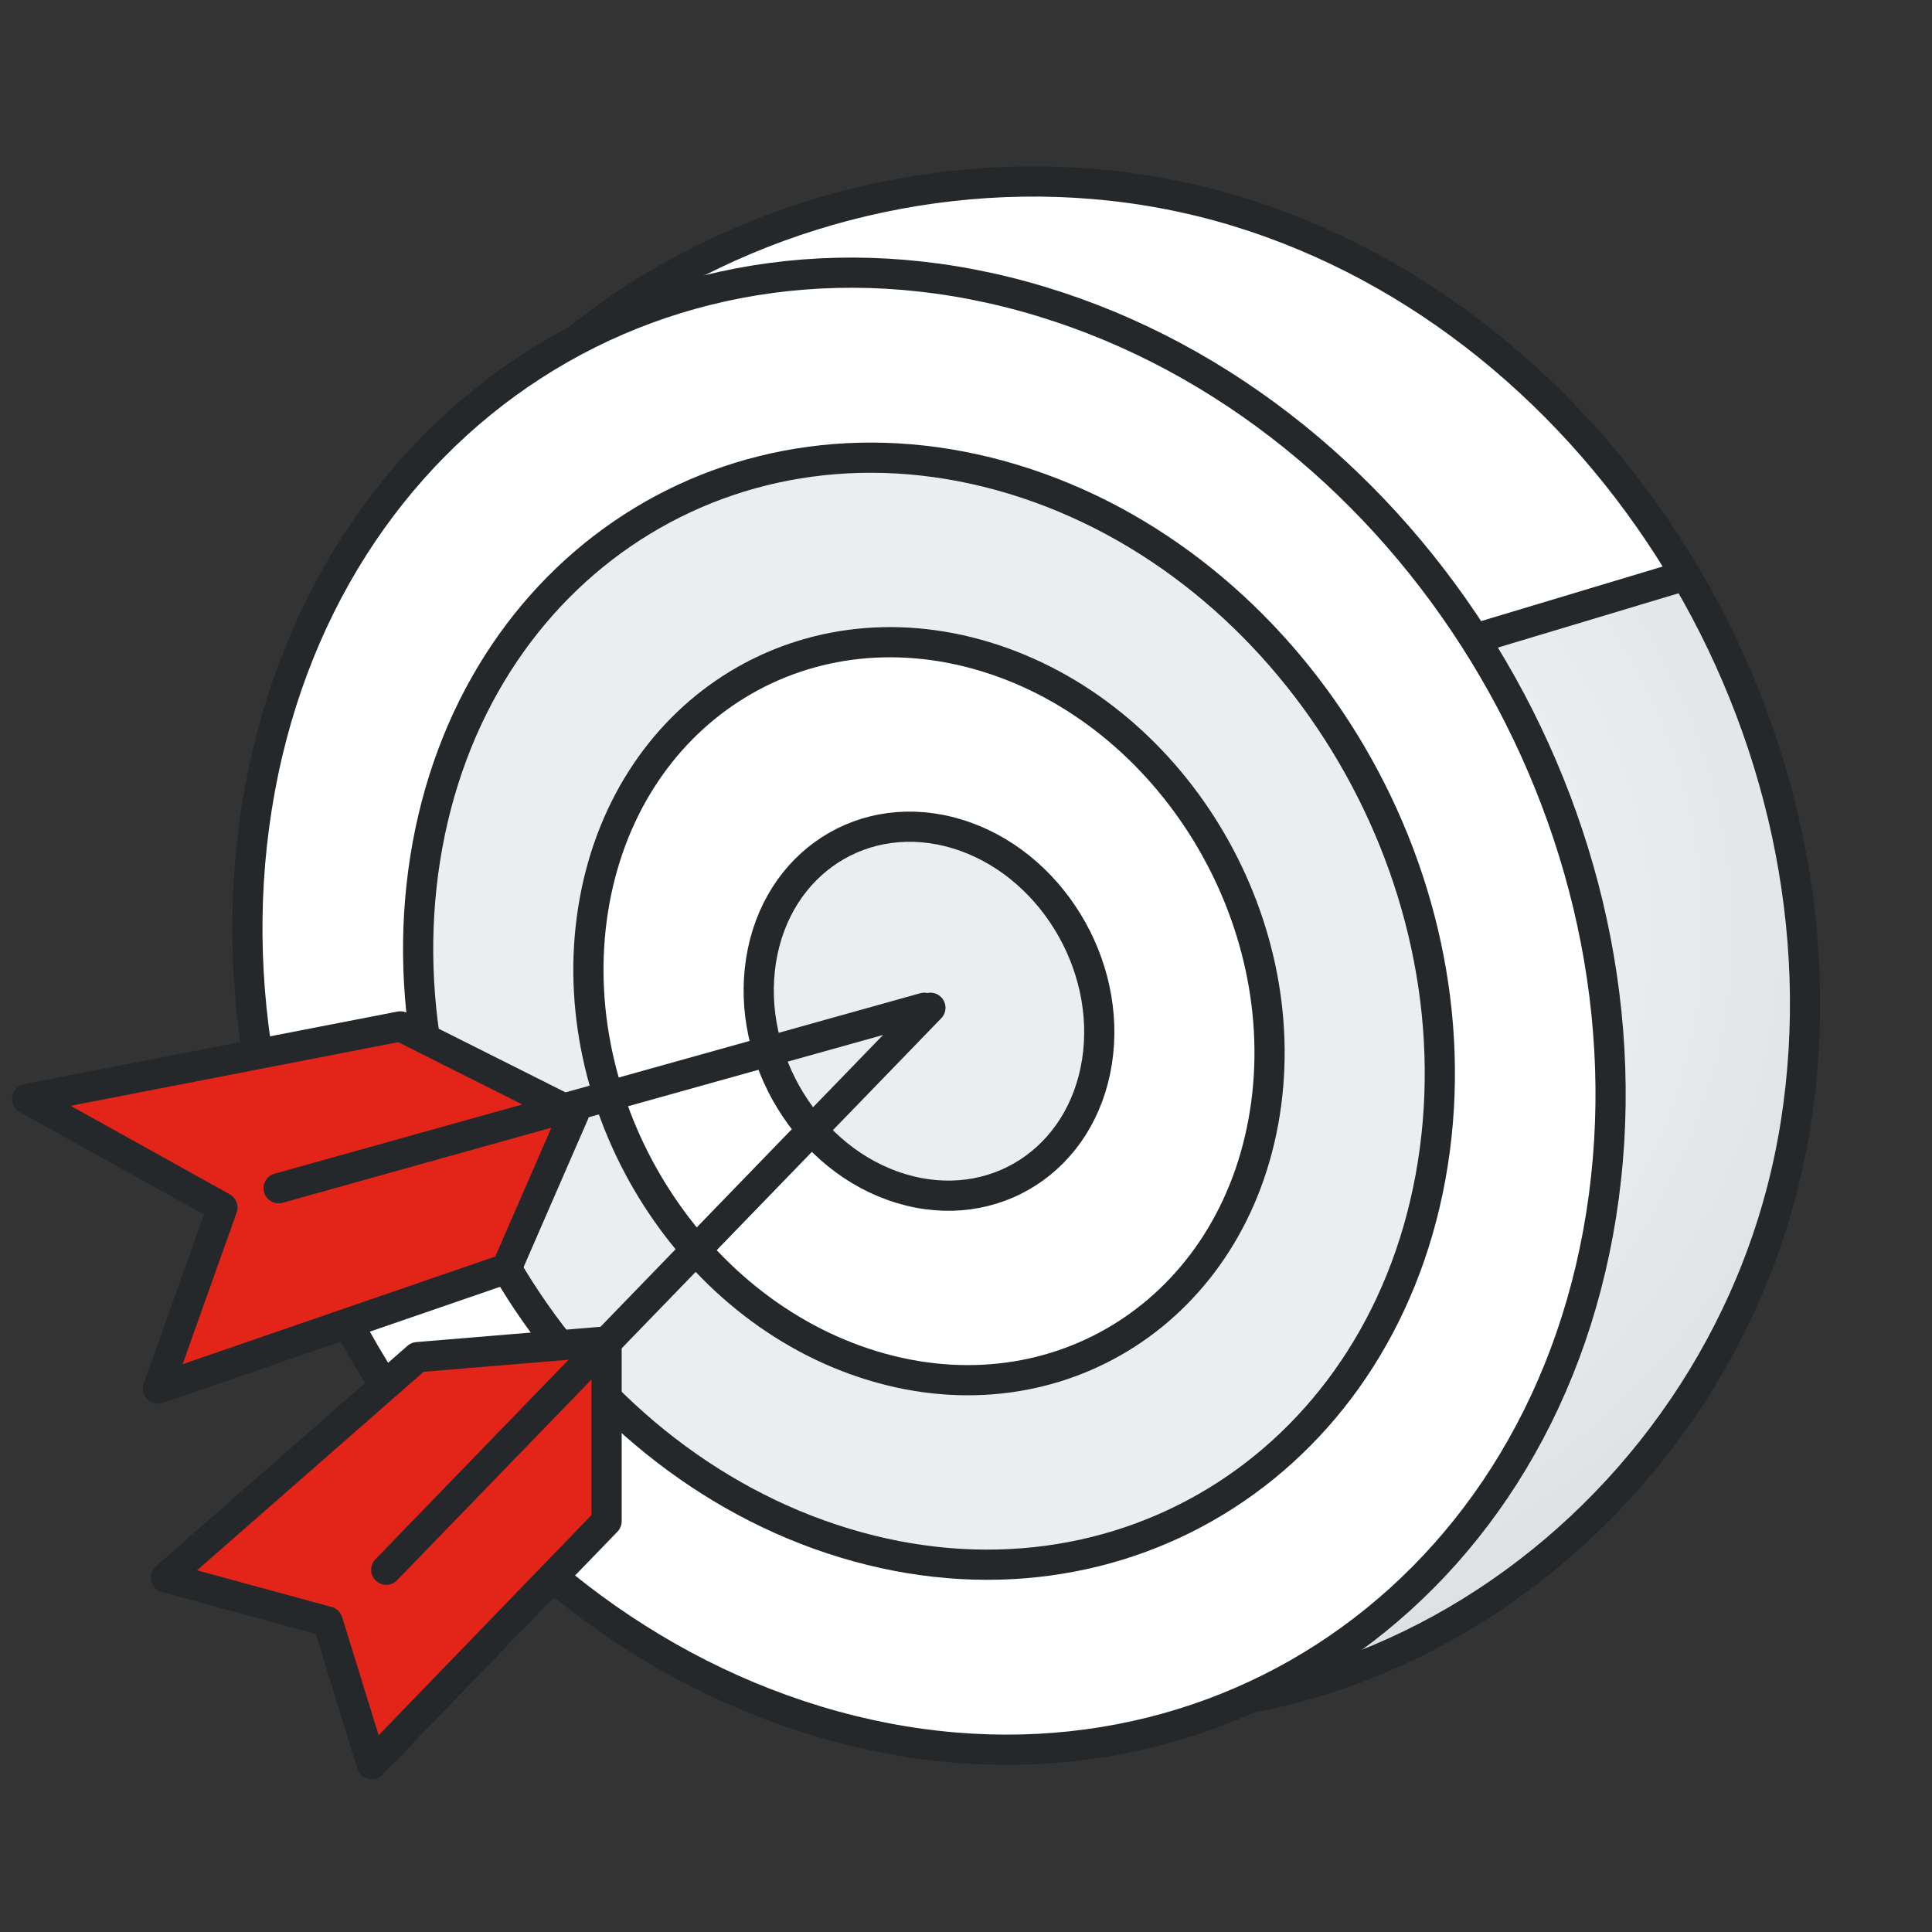
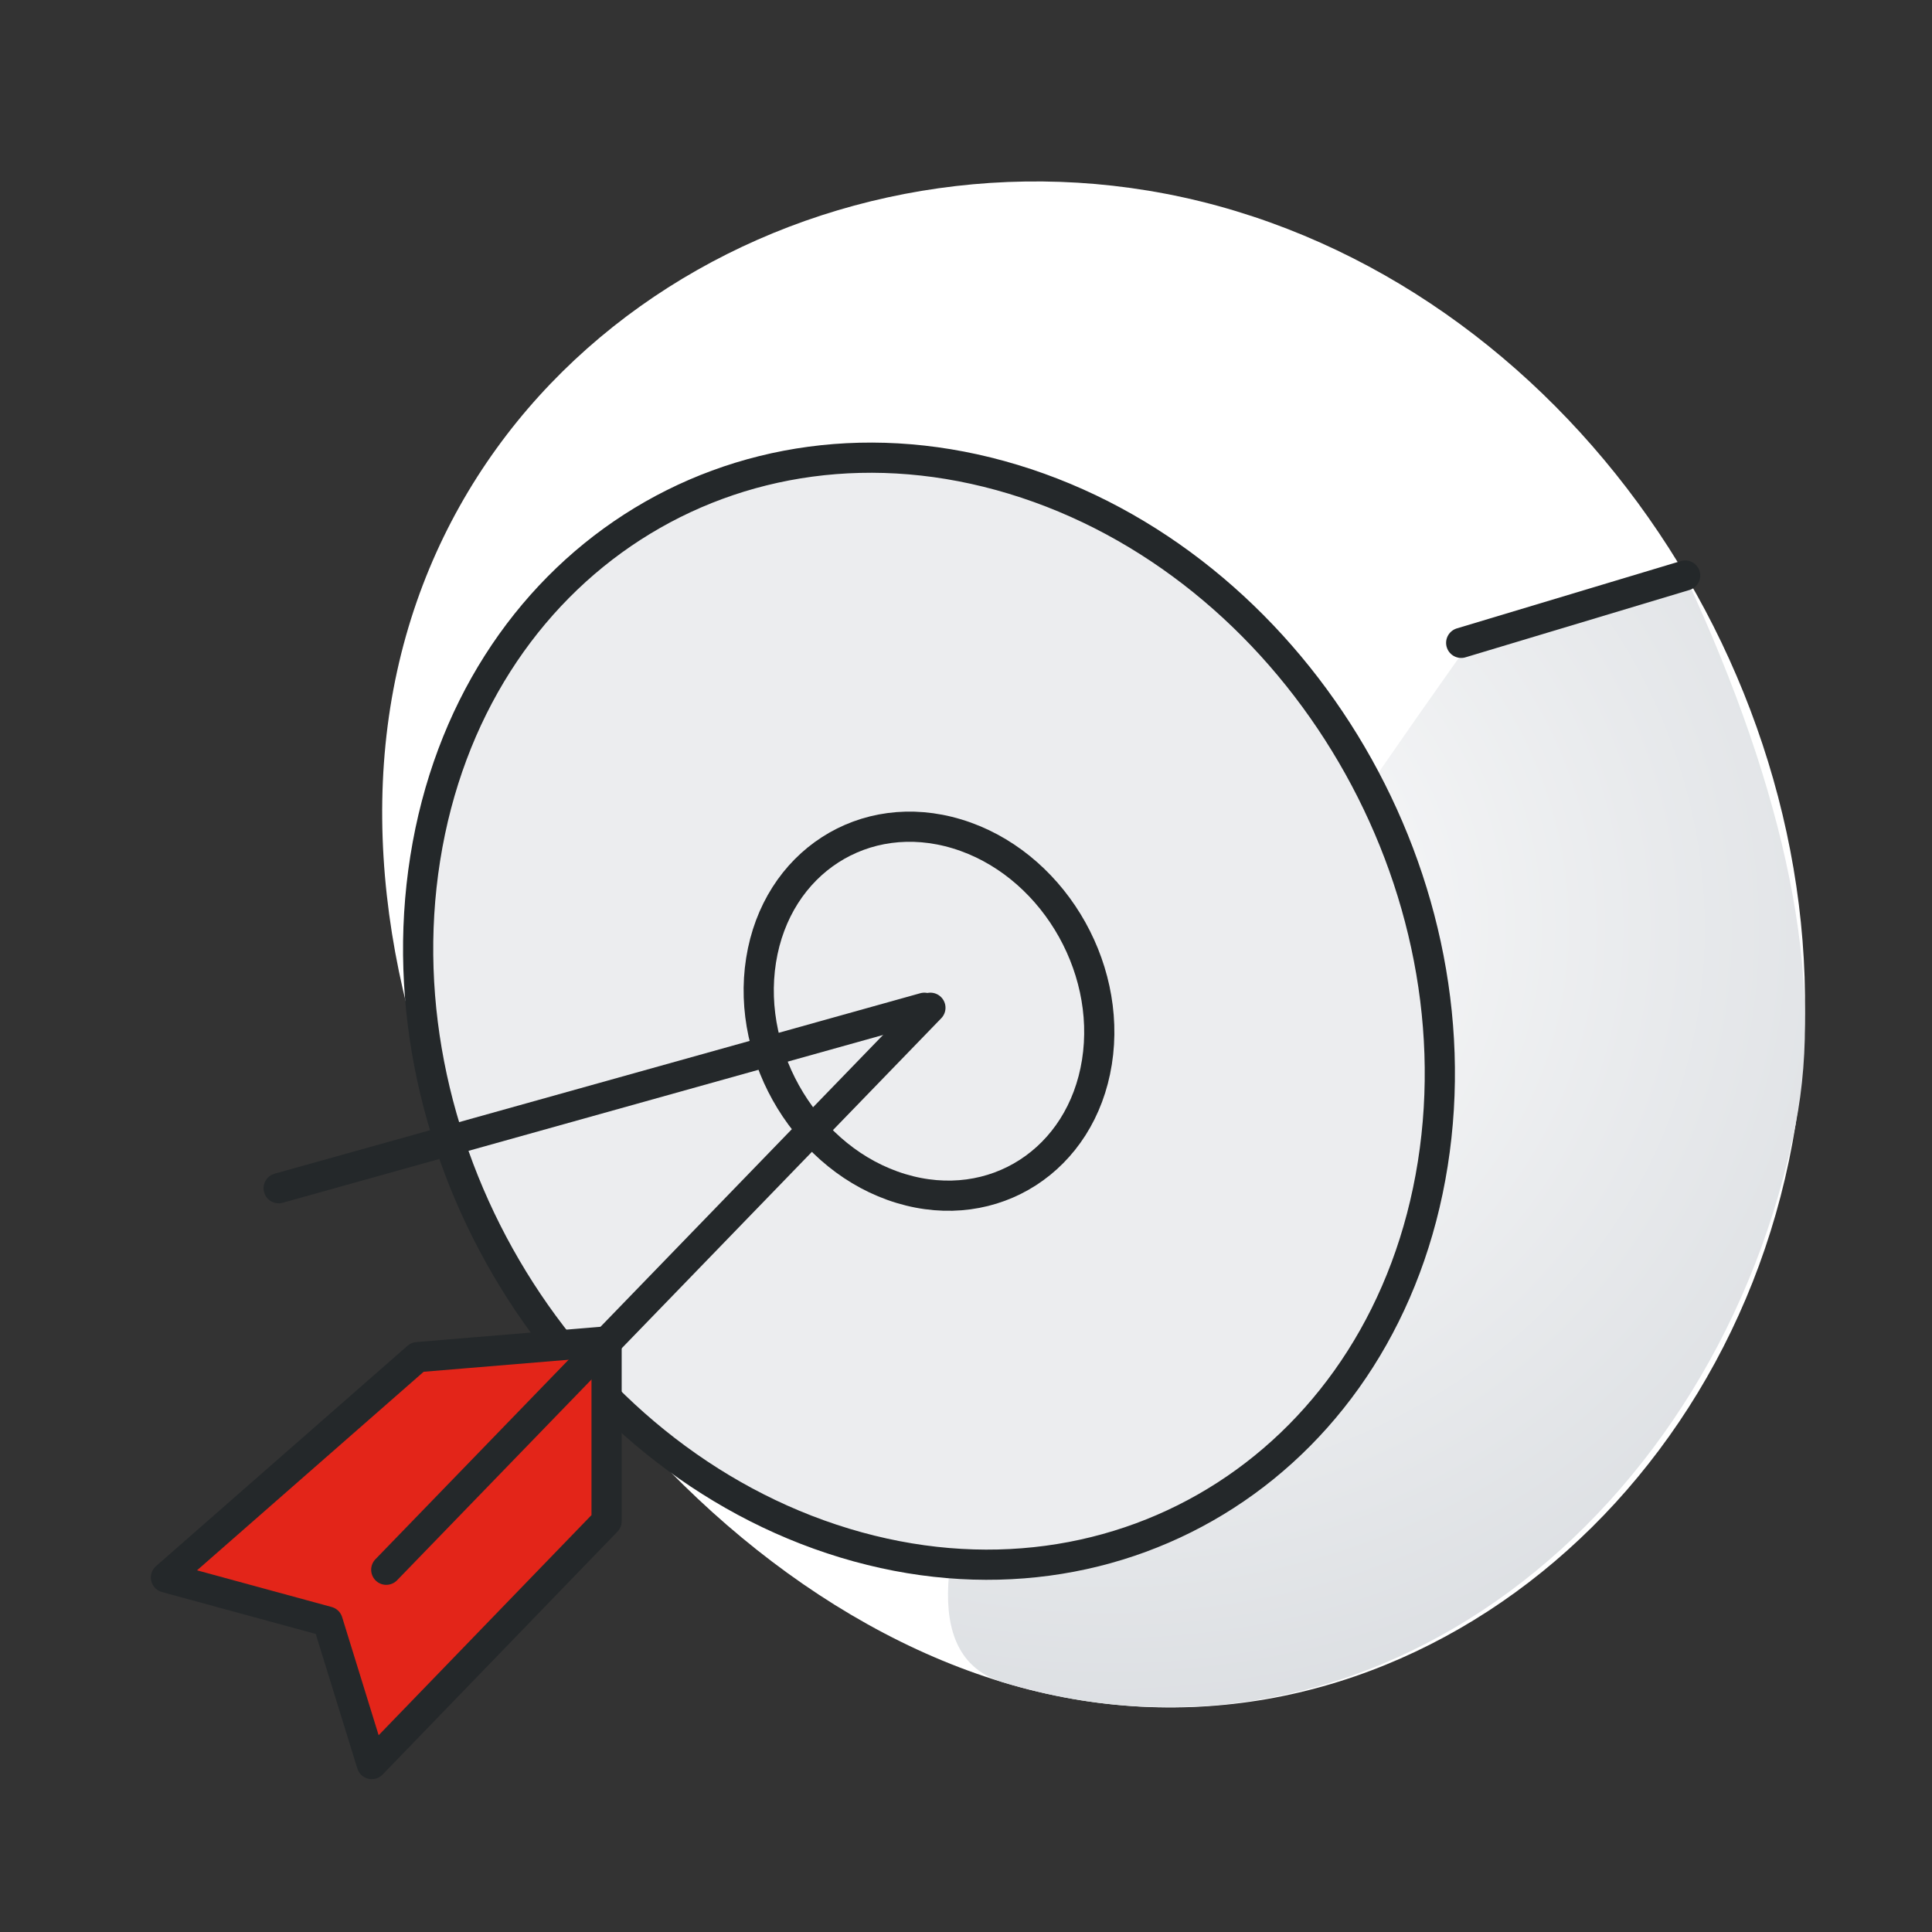
<svg xmlns="http://www.w3.org/2000/svg" width="120px" height="120px" viewBox="0 0 120 120" version="1.1">
  <rect x="0" y="0" width="120" height="120" fill="#333333" stroke="none" />
  <title>ic_l_concept</title>
  <defs>
    <radialGradient cx="14.874%" cy="34.408%" fx="14.874%" fy="34.408%" r="141.553%" gradientTransform="translate(0.149, 0.344), scale(1, 0.636), rotate(33.354), translate(-0.149, -0.344)" id="radialGradient-1">
      <stop stop-color="#FFFFFF" offset="0%" />
      <stop stop-color="#CED2D7" offset="100%" />
    </radialGradient>
  </defs>
  <g id="页面-1" stroke="none" stroke-width="1" fill="none" fill-rule="evenodd">
    <g id="关于-关于金荣" transform="translate(-1412, -1356)">
      <g id="1" transform="translate(360, 800)">
        <g id="编组-2" transform="translate(620, 388)">
          <g id="编组-3" transform="translate(432, 168)">
            <g id="编组" transform="translate(63.75, 60) rotate(9) translate(-63.75, -60)translate(15, 11.25)">
              <path d="M54.264,92.919 C78.132,96.214 97.48,75.644 97.48,50.996 C97.48,26.349 78.132,3.697 54.264,0.402 C30.397,-2.892 7.215,14.418 7.215,39.066 C7.215,63.713 30.397,89.625 54.264,92.919 Z" id="椭圆形备份-3" fill="#FFFFFF" />
              <path d="M54.264,92.919 C78.132,96.214 96.555,75.601 97.48,50.996 C97.824,41.817 93.787,30.95 85.369,18.395 L72.285,25.645 C50.749,69.18 44.742,91.605 54.264,92.919 Z" id="椭圆形备份-2" fill="url(#radialGradient-1)" />
              <line x1="72.285" y1="24.701" x2="85.369" y2="18.395" id="路径-2" stroke="#24282A" stroke-width="1.875" stroke-linecap="round" />
-               <path d="M52.348,93.267 C76.215,96.562 97.48,75.644 97.48,50.996 C97.48,26.349 78.132,3.697 54.264,0.402 C30.397,-2.892 5.299,14.766 5.299,39.413 C5.299,64.061 28.481,89.973 52.348,93.267 Z" id="椭圆形" stroke="#24282A" stroke-width="1.875" stroke-linecap="round" />
-               <path d="M43.215,97.098 C67.082,100.392 86.43,83.082 86.43,58.434 C86.43,33.787 67.082,11.135 43.215,7.84 C19.348,4.546 -6.78276992e-13,21.856 -6.78276992e-13,46.504 C-6.78276992e-13,71.151 19.348,93.803 43.215,97.098 Z" id="椭圆形备份" stroke="#24282A" stroke-width="1.875" fill="#FFFFFF" stroke-linecap="round" stroke-linejoin="round" />
              <path d="M43.215,85.918 C61.103,88.387 75.604,75.413 75.604,56.94 C75.604,38.467 61.103,21.49 43.215,19.02 C25.327,16.551 10.826,29.525 10.826,47.998 C10.826,66.471 25.327,83.448 43.215,85.918 Z" id="椭圆形备份-5" stroke="#24282A" stroke-width="1.875" fill="#ECEDEF" stroke-linecap="round" />
-               <path d="M43.215,74.768 C55.14,76.414 64.808,67.765 64.808,55.45 C64.808,43.134 55.14,31.816 43.215,30.17 C31.29,28.524 21.622,37.173 21.622,49.488 C21.622,61.804 31.29,73.122 43.215,74.768 Z" id="椭圆形备份-6" stroke="#24282A" stroke-width="1.875" fill="#FFFFFF" stroke-linecap="round" />
              <path d="M43.215,63.619 C49.178,64.442 54.012,60.117 54.012,53.959 C54.012,47.802 49.178,42.143 43.215,41.32 C37.252,40.496 32.419,44.821 32.419,50.979 C32.419,57.136 37.252,62.796 43.215,63.619 Z" id="椭圆形备份-7" stroke="#24282A" stroke-width="1.875" fill="#ECEDEF" stroke-linecap="round" />
            </g>
            <g id="编组-2" transform="translate(34.047, 86.082) scale(-1, 1) translate(-34.047, -86.082)translate(10.305, 62.594)" stroke="#24282A" stroke-linecap="round" stroke-width="1.875">
              <polygon id="路径-3" fill="#E32519" stroke-linejoin="round" points="20.113 20.725 20.113 31.89 34.698 46.975 37.435 38.124 47.482 35.387 31.86 21.7" />
              <line x1="3.21050083e-13" y1="1.40656914e-13" x2="33.798" y2="34.906" id="路径-44" />
            </g>
            <g id="编组-2备份" transform="translate(29.55, 74.422) scale(-1, 1) translate(-29.55, -74.422)translate(1.688, 62.594)" stroke="#24282A" stroke-linecap="round" stroke-width="1.875">
-               <polygon id="路径-3" fill="#E32519" stroke-linejoin="round" points="21.759 6.567 25.954 16.203 47.605 23.656 43.597 12.406 55.725 5.659 32.545 1.156" />
              <line x1="3.21050083e-13" y1="1.40656914e-13" x2="40.105" y2="11.209" id="路径-44" />
            </g>
          </g>
        </g>
      </g>
    </g>
  </g>
</svg>